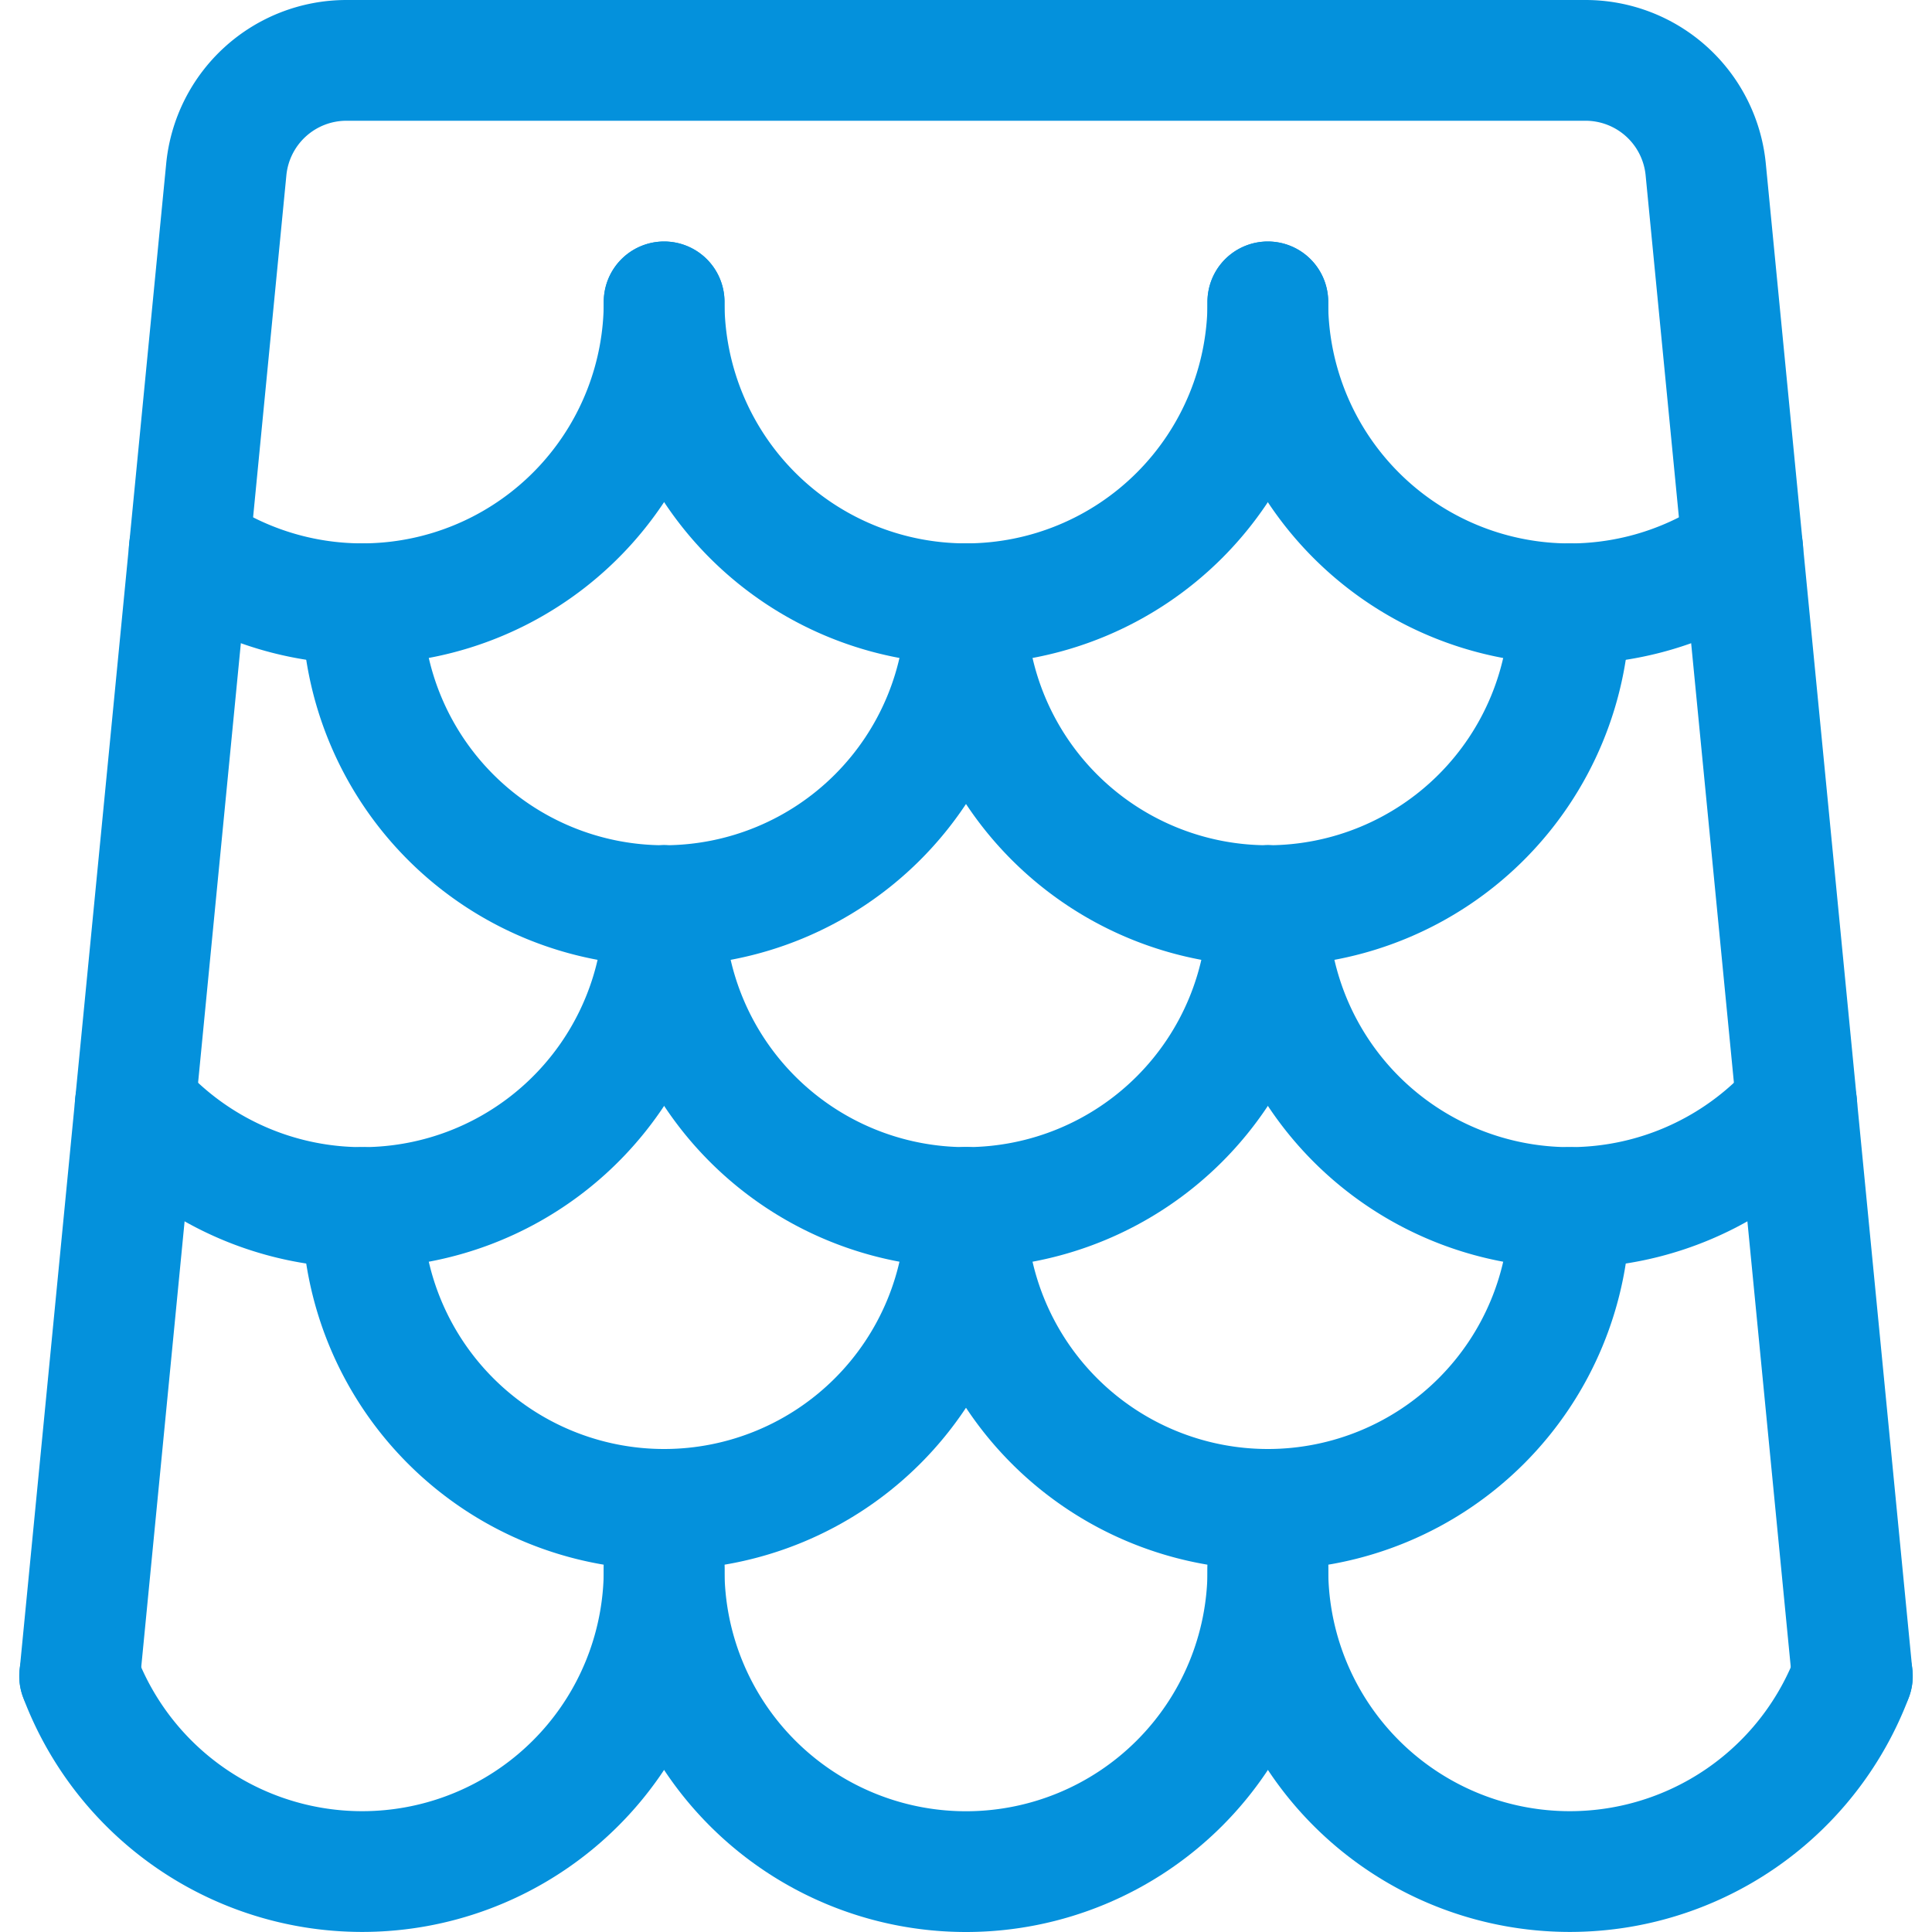
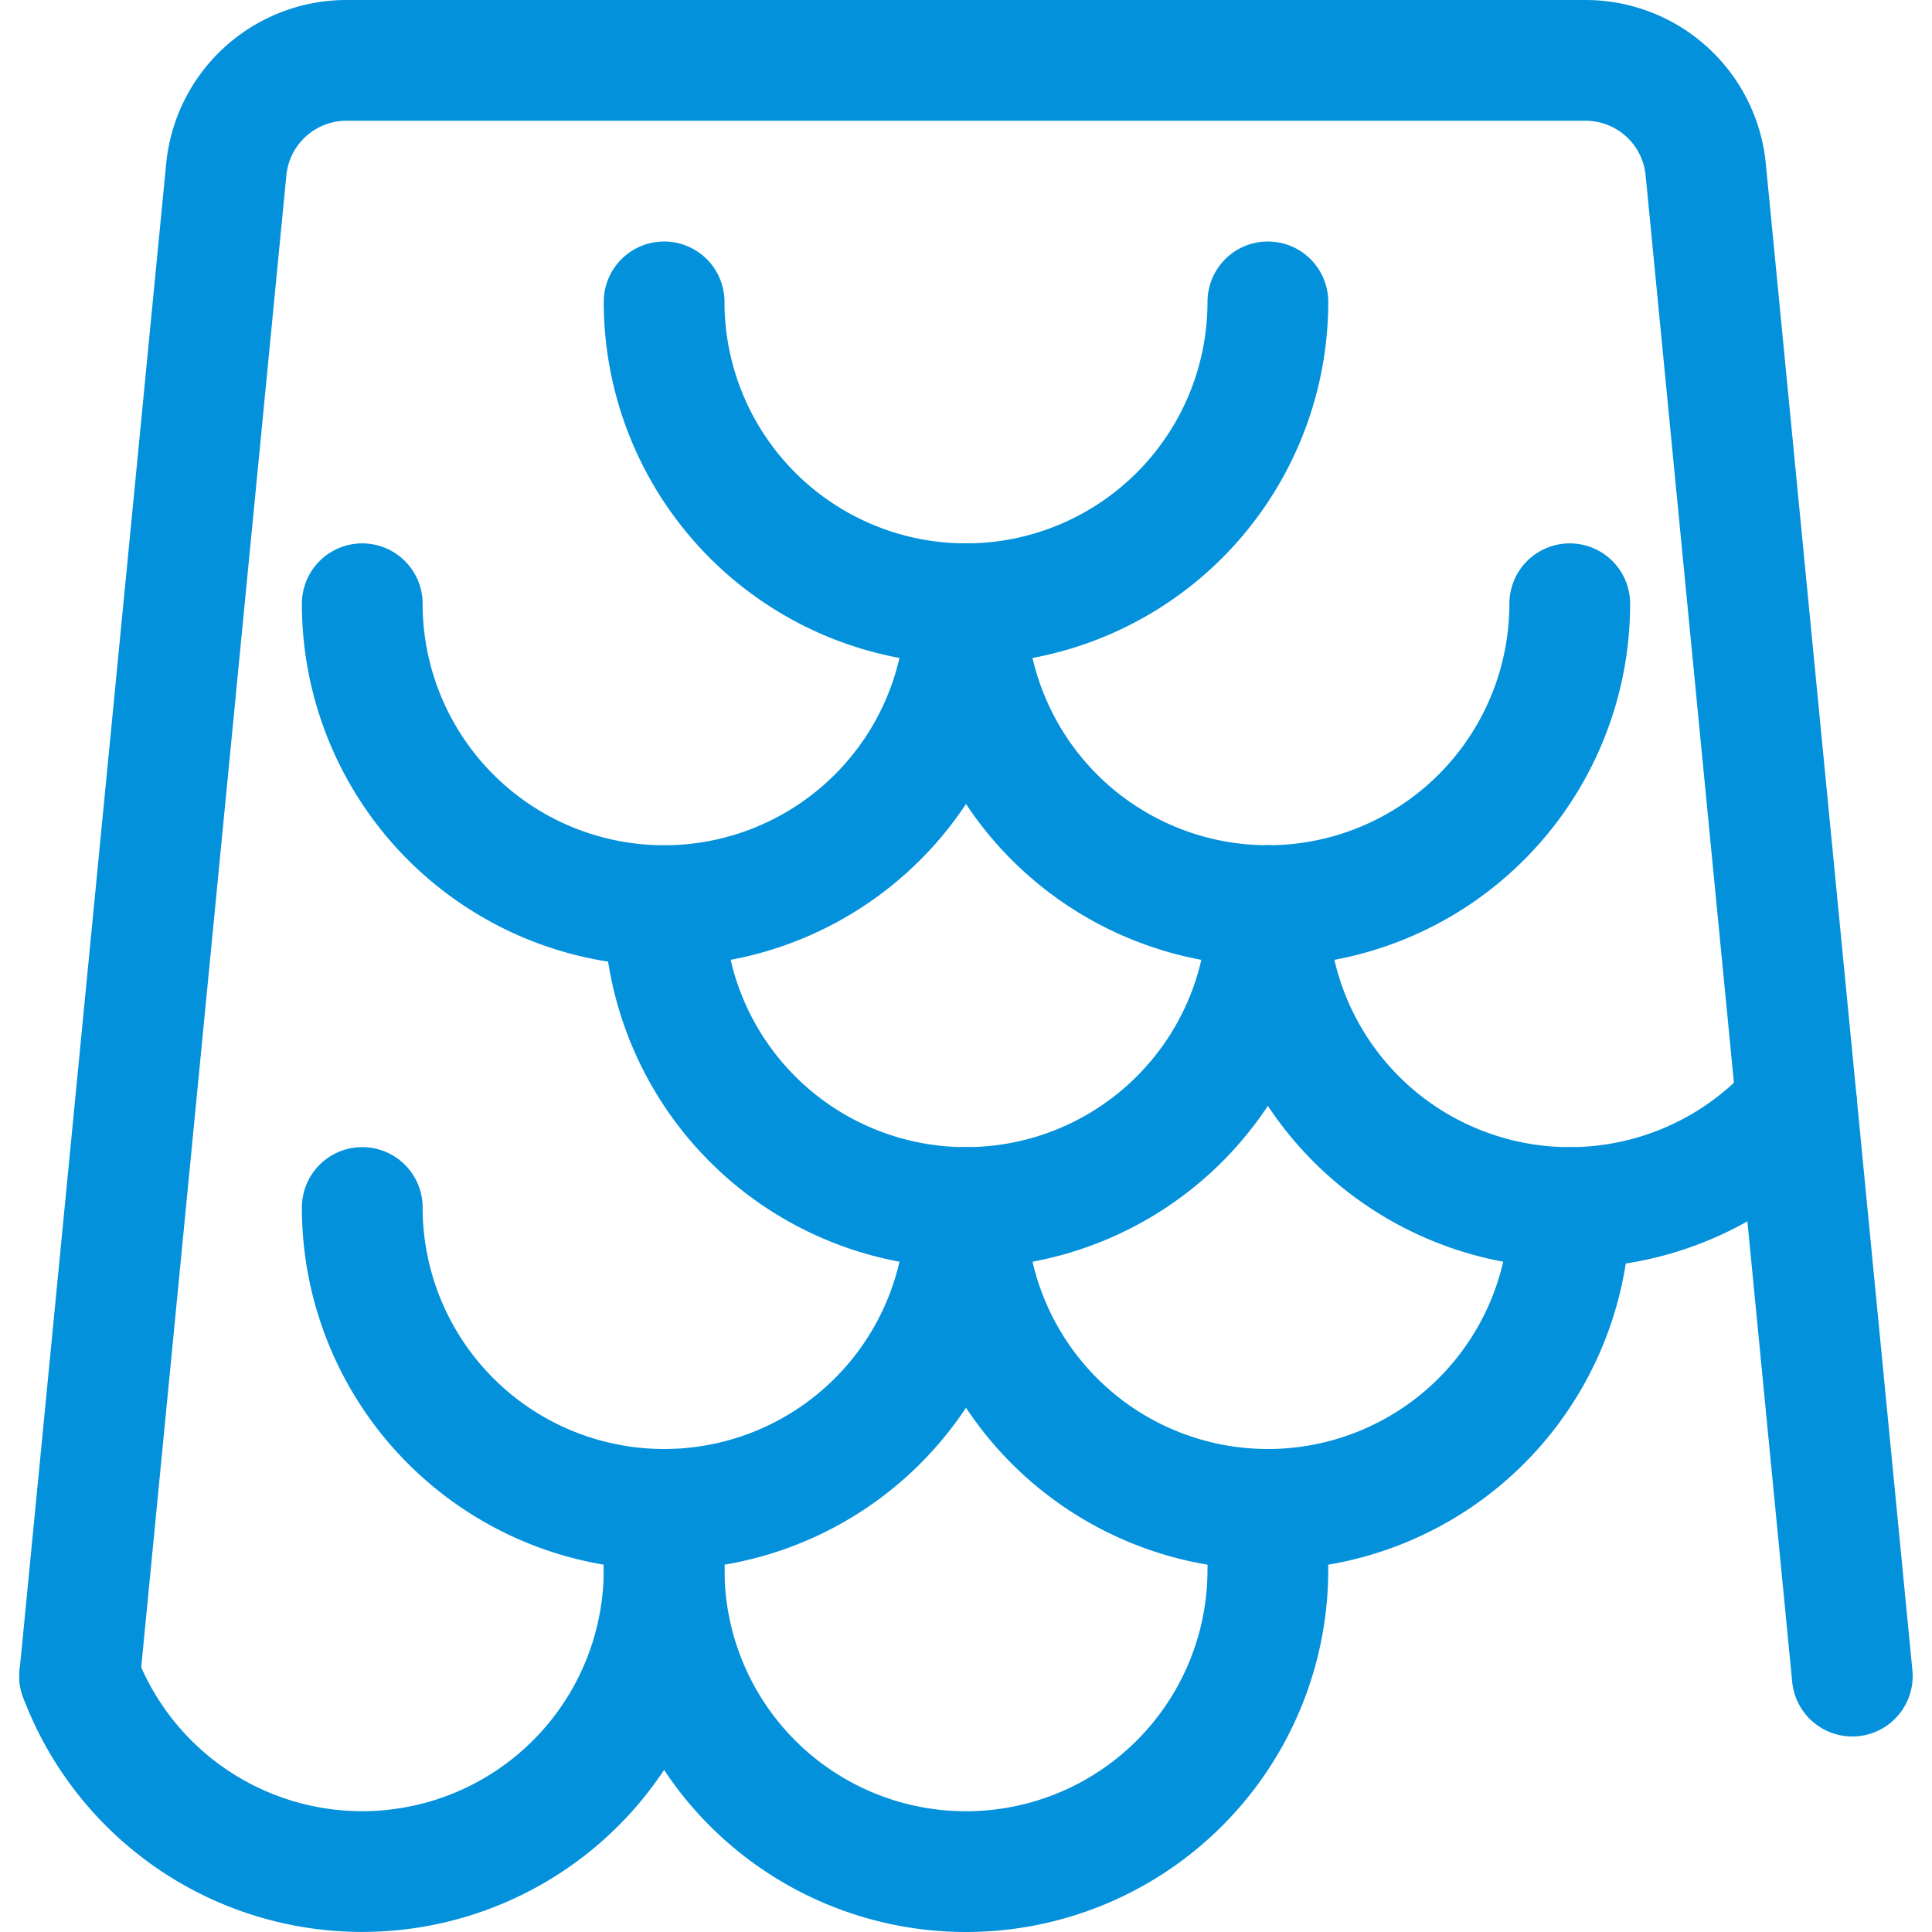
<svg xmlns="http://www.w3.org/2000/svg" viewBox="0 0 24 24" id="Material-Tile-Roof-1--Streamline-Ultimate" height="24" width="24">
  <desc>Material Tile Roof 1 Streamline Icon: https://streamlinehq.com</desc>
  <path d="M23.01 20.821 21.189 2.105A1.5 1.5 0 0 0 19.7 0.75H4.3a1.5 1.5 0 0 0 -1.489 1.355L0.99 20.821" fill="none" stroke="#0491dc" stroke-linecap="round" stroke-linejoin="round" stroke-width="1.5" />
-   <path d="M23.011 20.821A3.751 3.751 0 0 1 15.75 19.5" fill="none" stroke="#0491dc" stroke-linecap="round" stroke-linejoin="round" stroke-width="1.5" />
  <path d="M8.25 19.5a3.751 3.751 0 0 1 -7.261 1.321" fill="none" stroke="#0491dc" stroke-linecap="round" stroke-linejoin="round" stroke-width="1.5" />
  <path d="M8.25 18.75v0.75a3.75 3.75 0 0 0 7.5 0v-0.75" fill="none" stroke="#0491dc" stroke-linecap="round" stroke-linejoin="round" stroke-width="1.5" />
  <path d="M12 15a3.75 3.75 0 0 1 -7.5 0" fill="none" stroke="#0491dc" stroke-linecap="round" stroke-linejoin="round" stroke-width="1.5" />
  <path d="M19.5 15a3.75 3.75 0 0 1 -7.5 0" fill="none" stroke="#0491dc" stroke-linecap="round" stroke-linejoin="round" stroke-width="1.5" />
-   <path d="M8.25 11.25a3.75 3.75 0 0 1 -6.57 2.472" fill="none" stroke="#0491dc" stroke-linecap="round" stroke-linejoin="round" stroke-width="1.5" />
  <path d="M15.75 11.25a3.75 3.75 0 0 1 -7.5 0" fill="none" stroke="#0491dc" stroke-linecap="round" stroke-linejoin="round" stroke-width="1.5" />
  <path d="M22.32 13.722a3.75 3.75 0 0 1 -6.57 -2.472" fill="none" stroke="#0491dc" stroke-linecap="round" stroke-linejoin="round" stroke-width="1.5" />
  <path d="M12 7.5a3.75 3.75 0 0 1 -7.5 0" fill="none" stroke="#0491dc" stroke-linecap="round" stroke-linejoin="round" stroke-width="1.5" />
  <path d="M19.5 7.5a3.75 3.75 0 0 1 -7.5 0" fill="none" stroke="#0491dc" stroke-linecap="round" stroke-linejoin="round" stroke-width="1.5" />
  <path d="M15.75 3.75a3.75 3.75 0 0 1 -7.5 0" fill="none" stroke="#0491dc" stroke-linecap="round" stroke-linejoin="round" stroke-width="1.5" />
-   <path d="M21.649 6.824a3.751 3.751 0 0 1 -5.9 -3.074" fill="none" stroke="#0491dc" stroke-linecap="round" stroke-linejoin="round" stroke-width="1.5" />
-   <path d="M2.351 6.824A3.751 3.751 0 0 0 8.25 3.75" fill="none" stroke="#0491dc" stroke-linecap="round" stroke-linejoin="round" stroke-width="1.5" />
</svg>